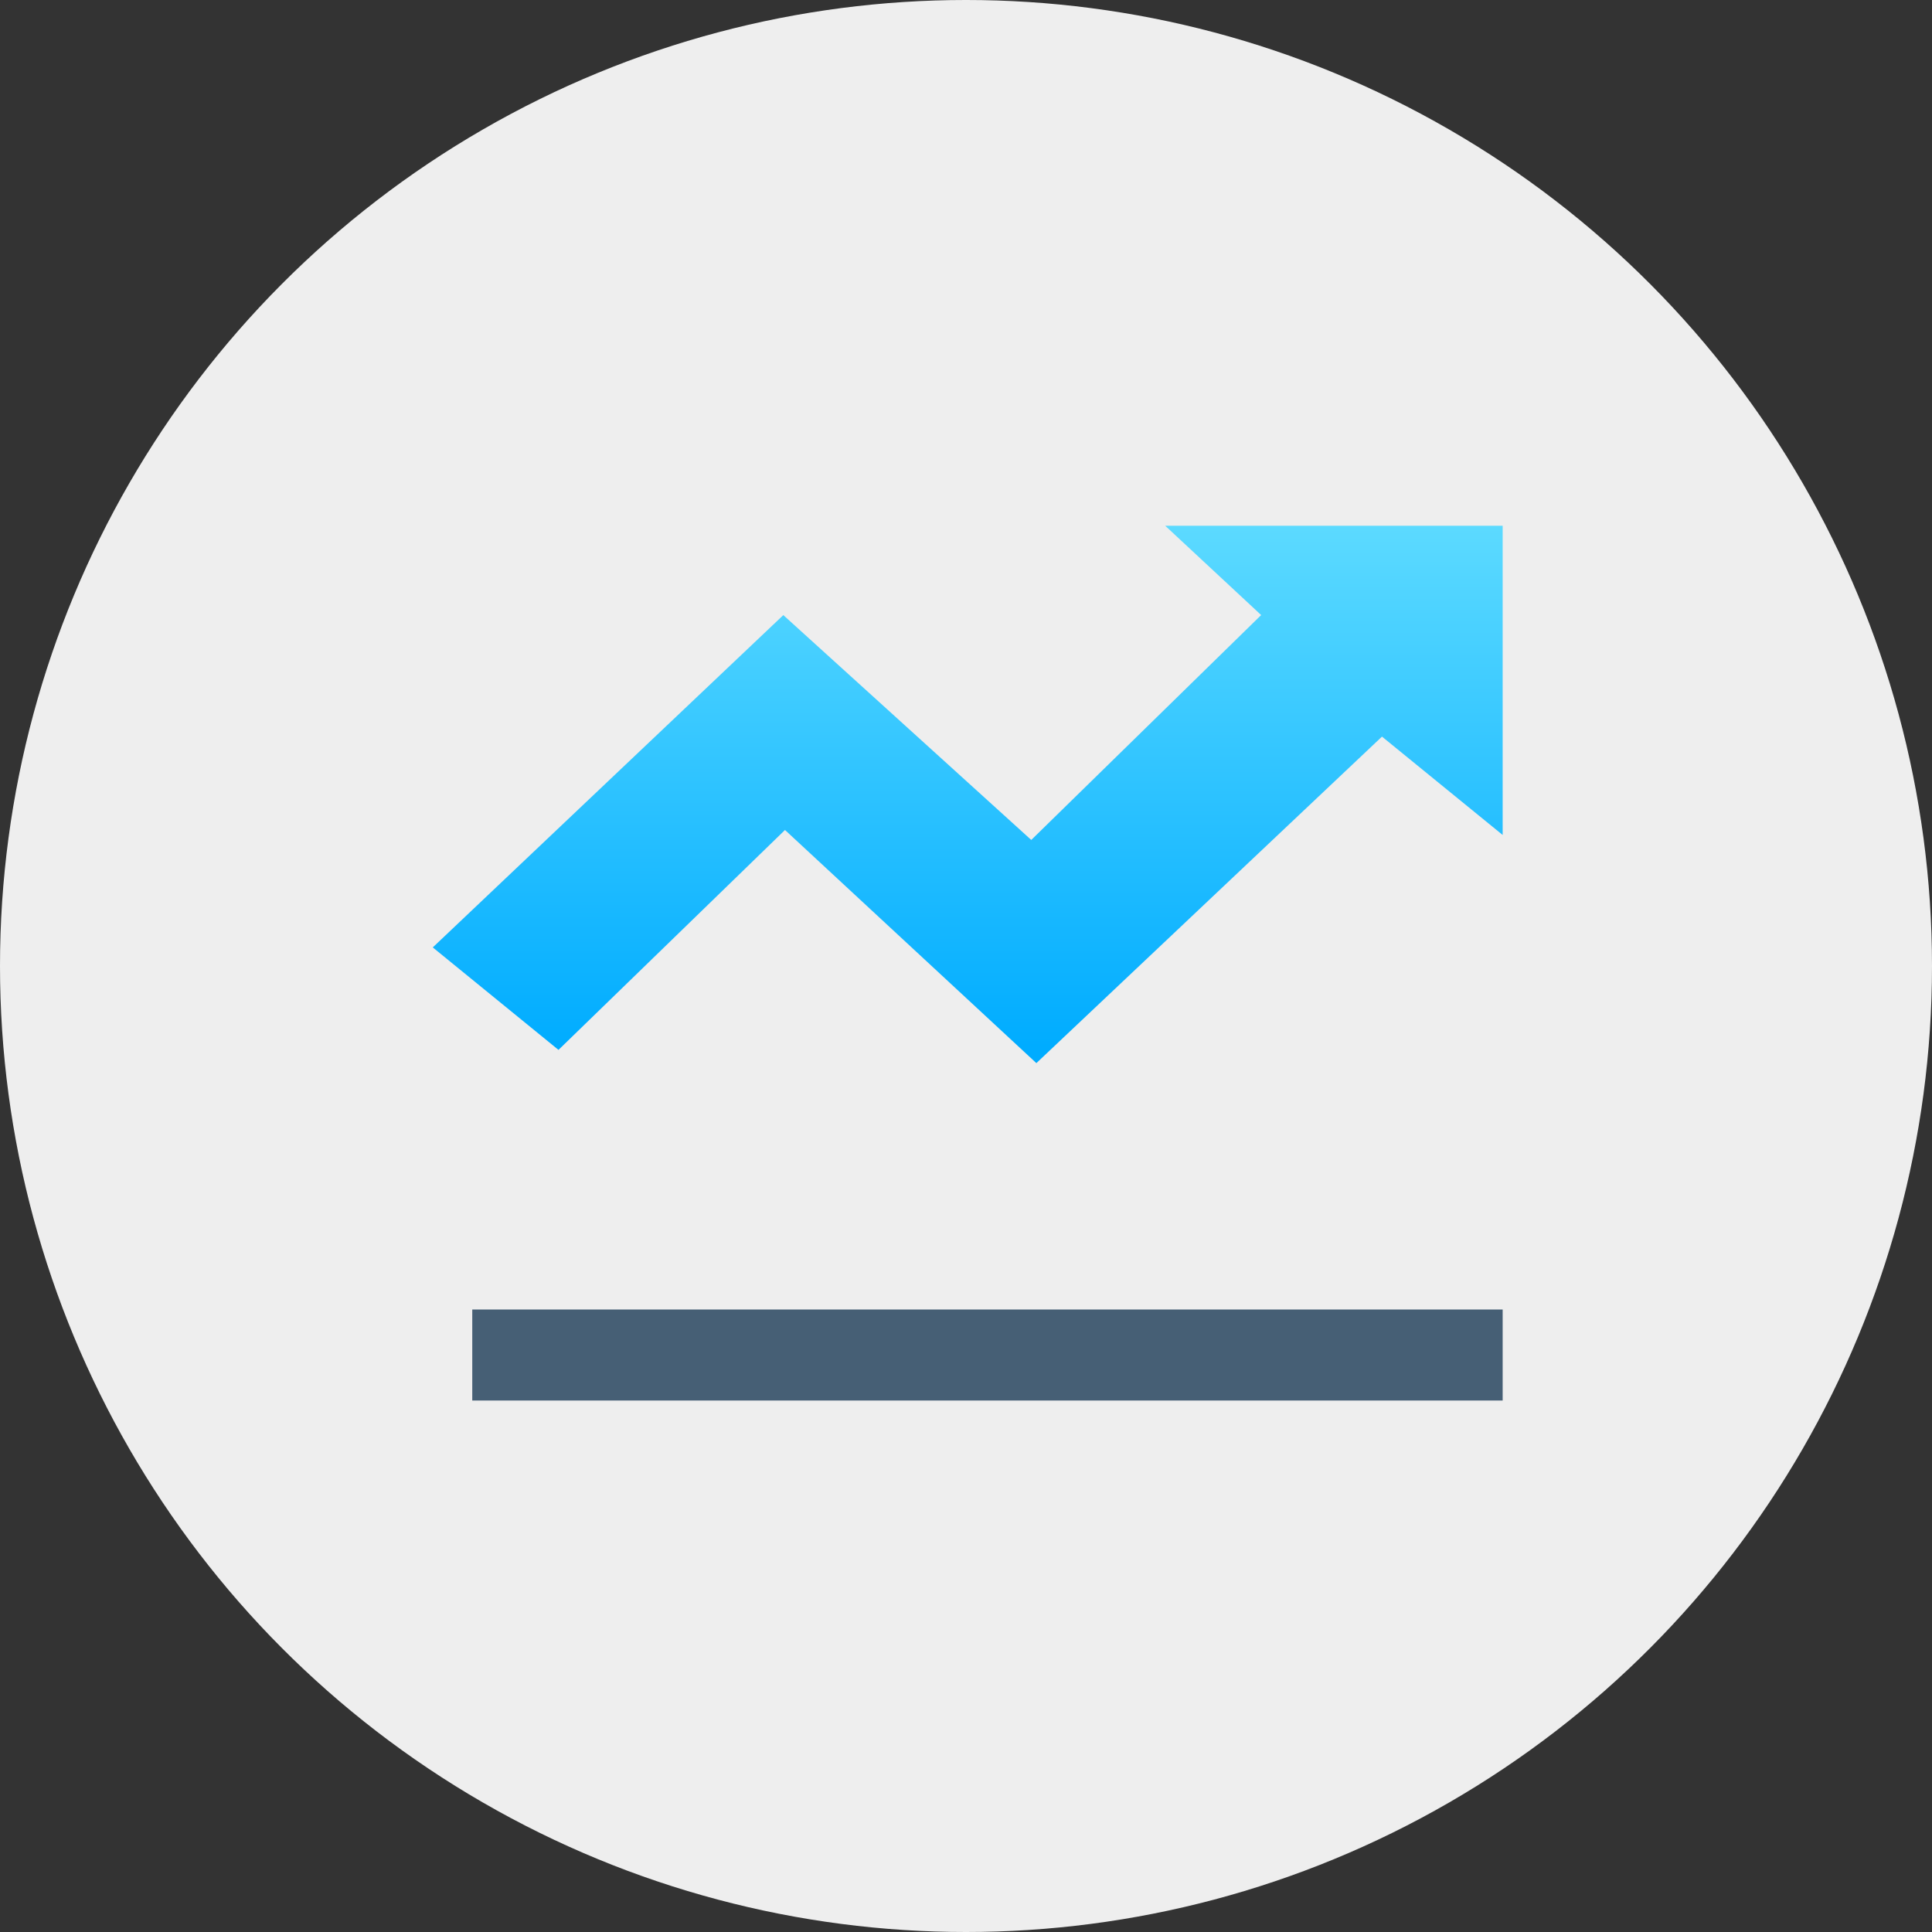
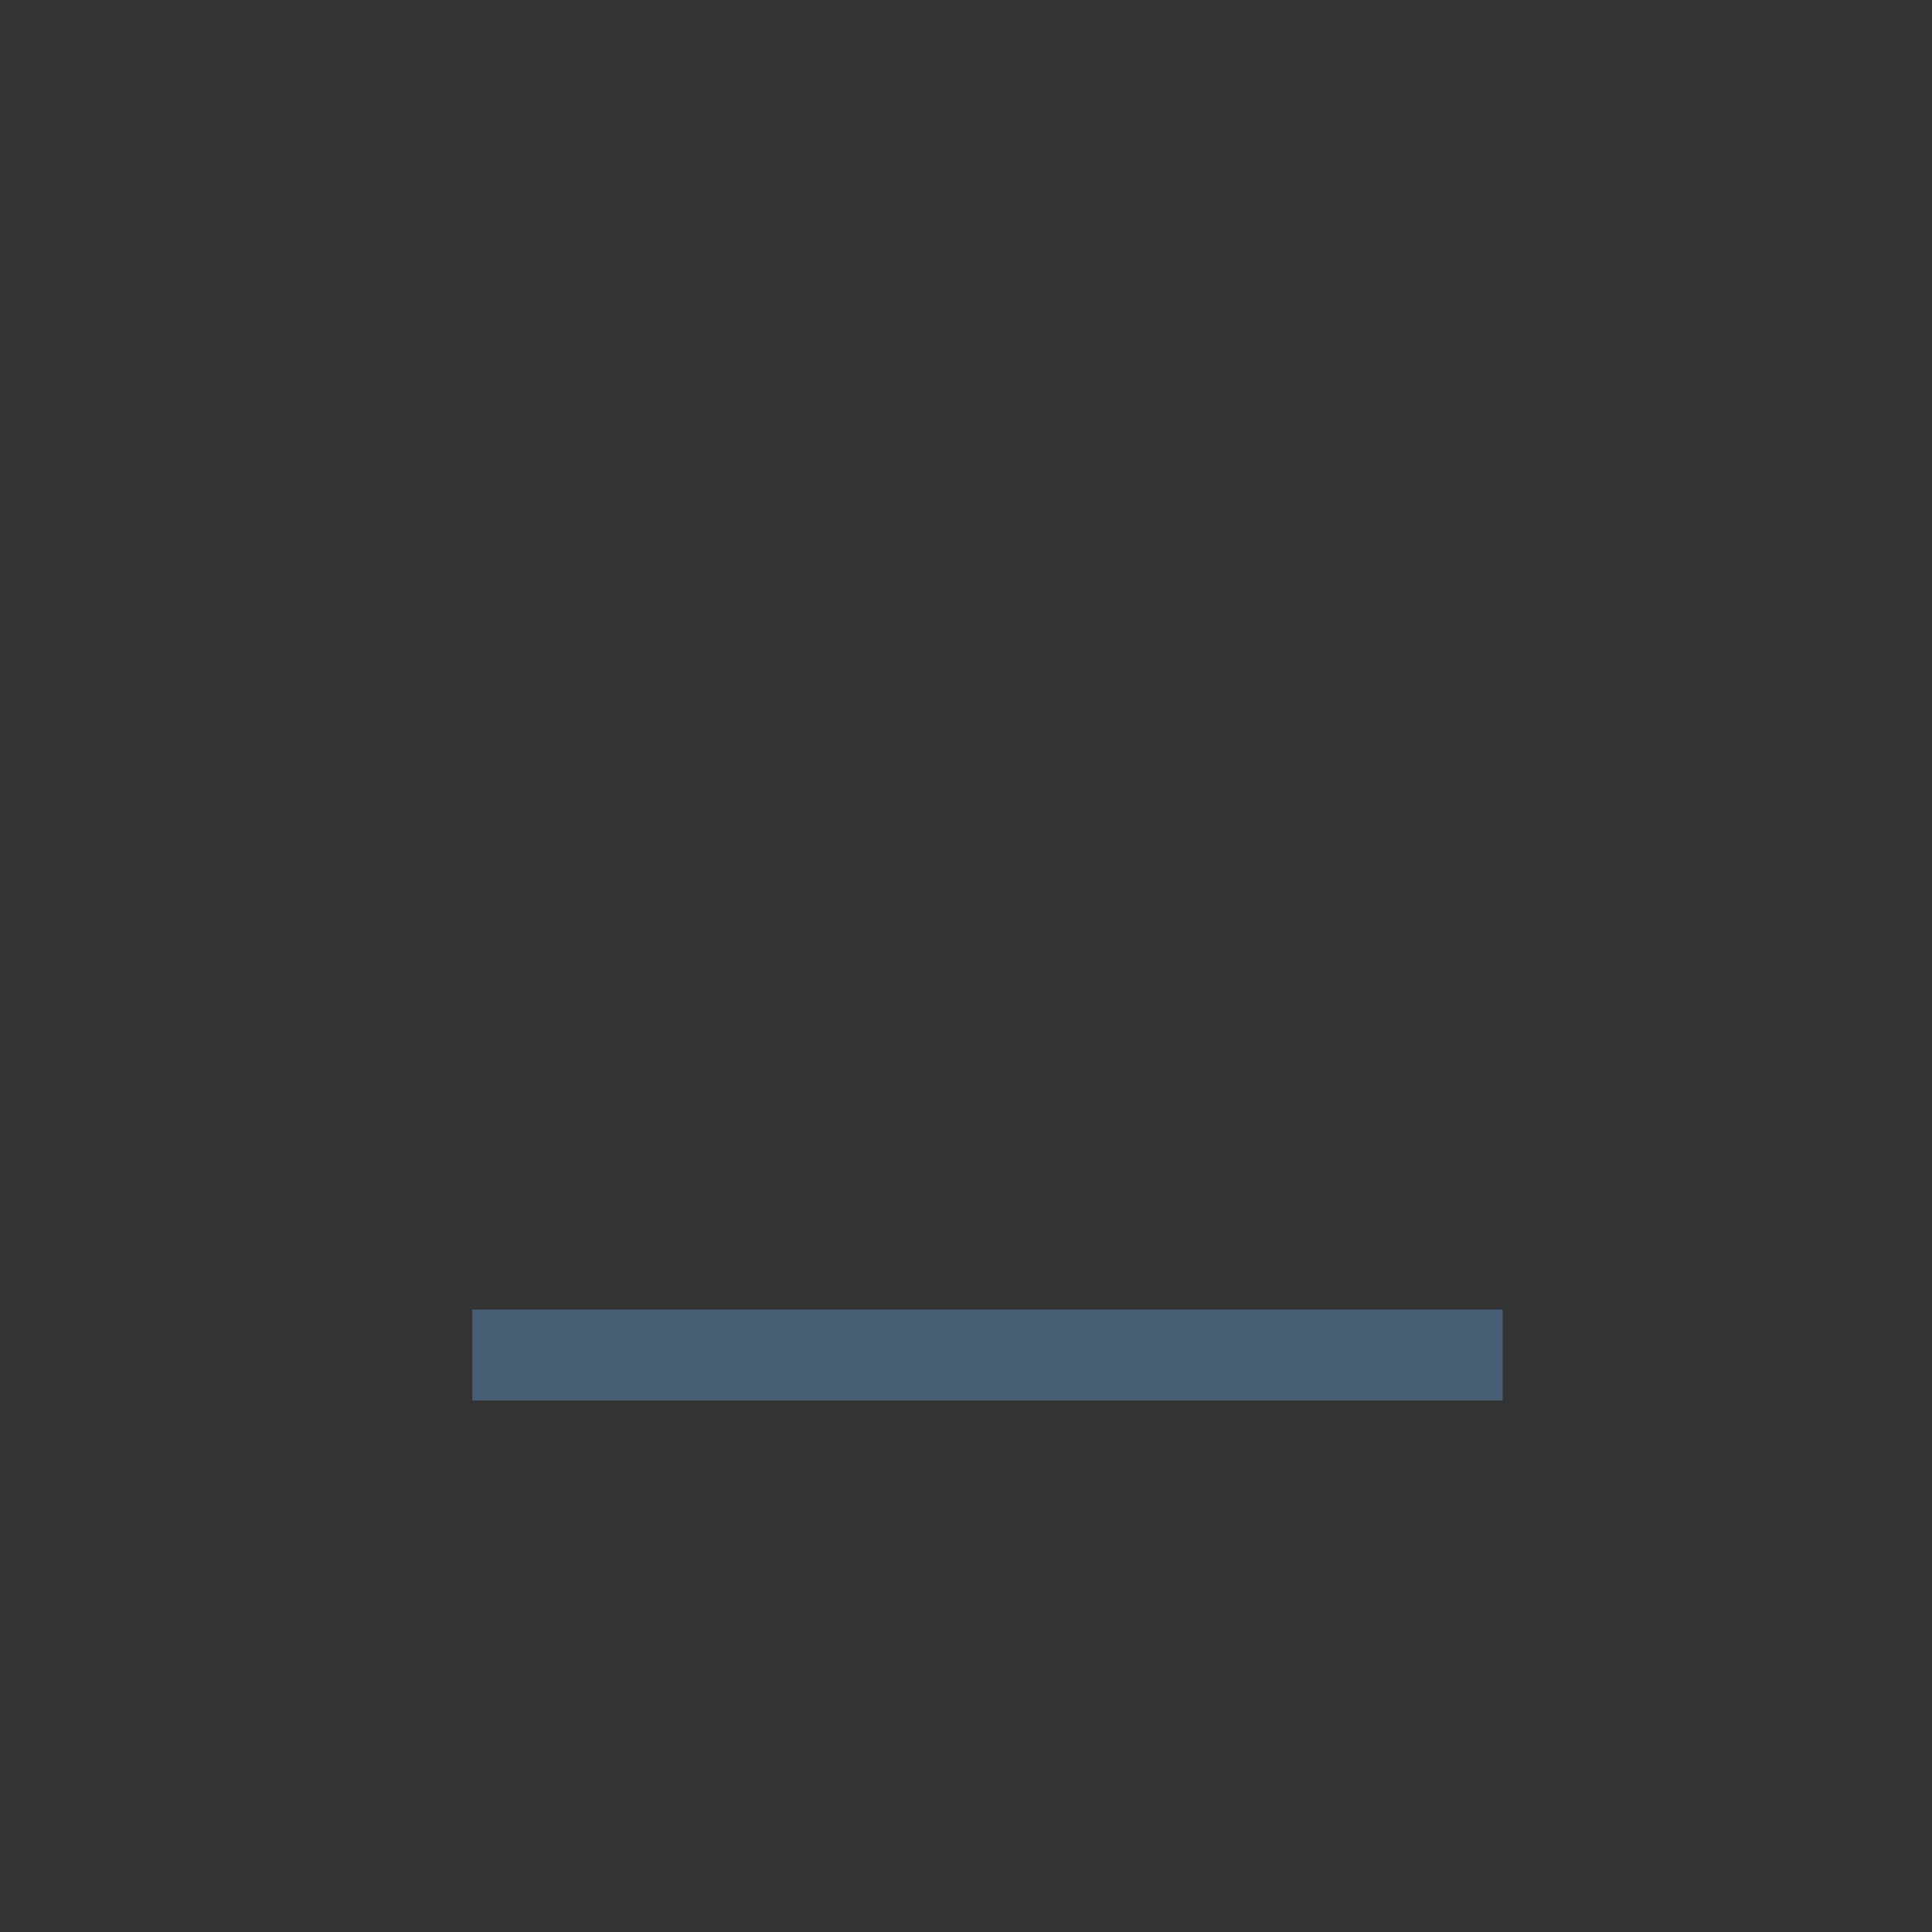
<svg xmlns="http://www.w3.org/2000/svg" width="45" height="45">
  <rect width="100%" height="100%" fill="#333333" stroke="none" />
  <defs>
    <linearGradient x1="50%" y1="0%" x2="50%" y2="96.834%" id="a">
      <stop stop-color="#5CDAFF" offset="0%" />
      <stop stop-color="#00ACFF" offset="100%" />
    </linearGradient>
  </defs>
  <g fill="none" fill-rule="evenodd">
-     <circle fill="#EEE" cx="22.5" cy="22.5" r="22.5" />
-     <path fill="url(#a)" fill-rule="nonzero" d="M18.284 19.332l5.855 5.43 8.05-7.605L35 19.448v-7.202H27.14l2.235 2.08-5.355 5.238-5.775-5.237-8.165 7.74 2.928 2.387z" />
    <path fill="#465F75" d="M11 30.501h24v2.12H11z" />
  </g>
</svg>